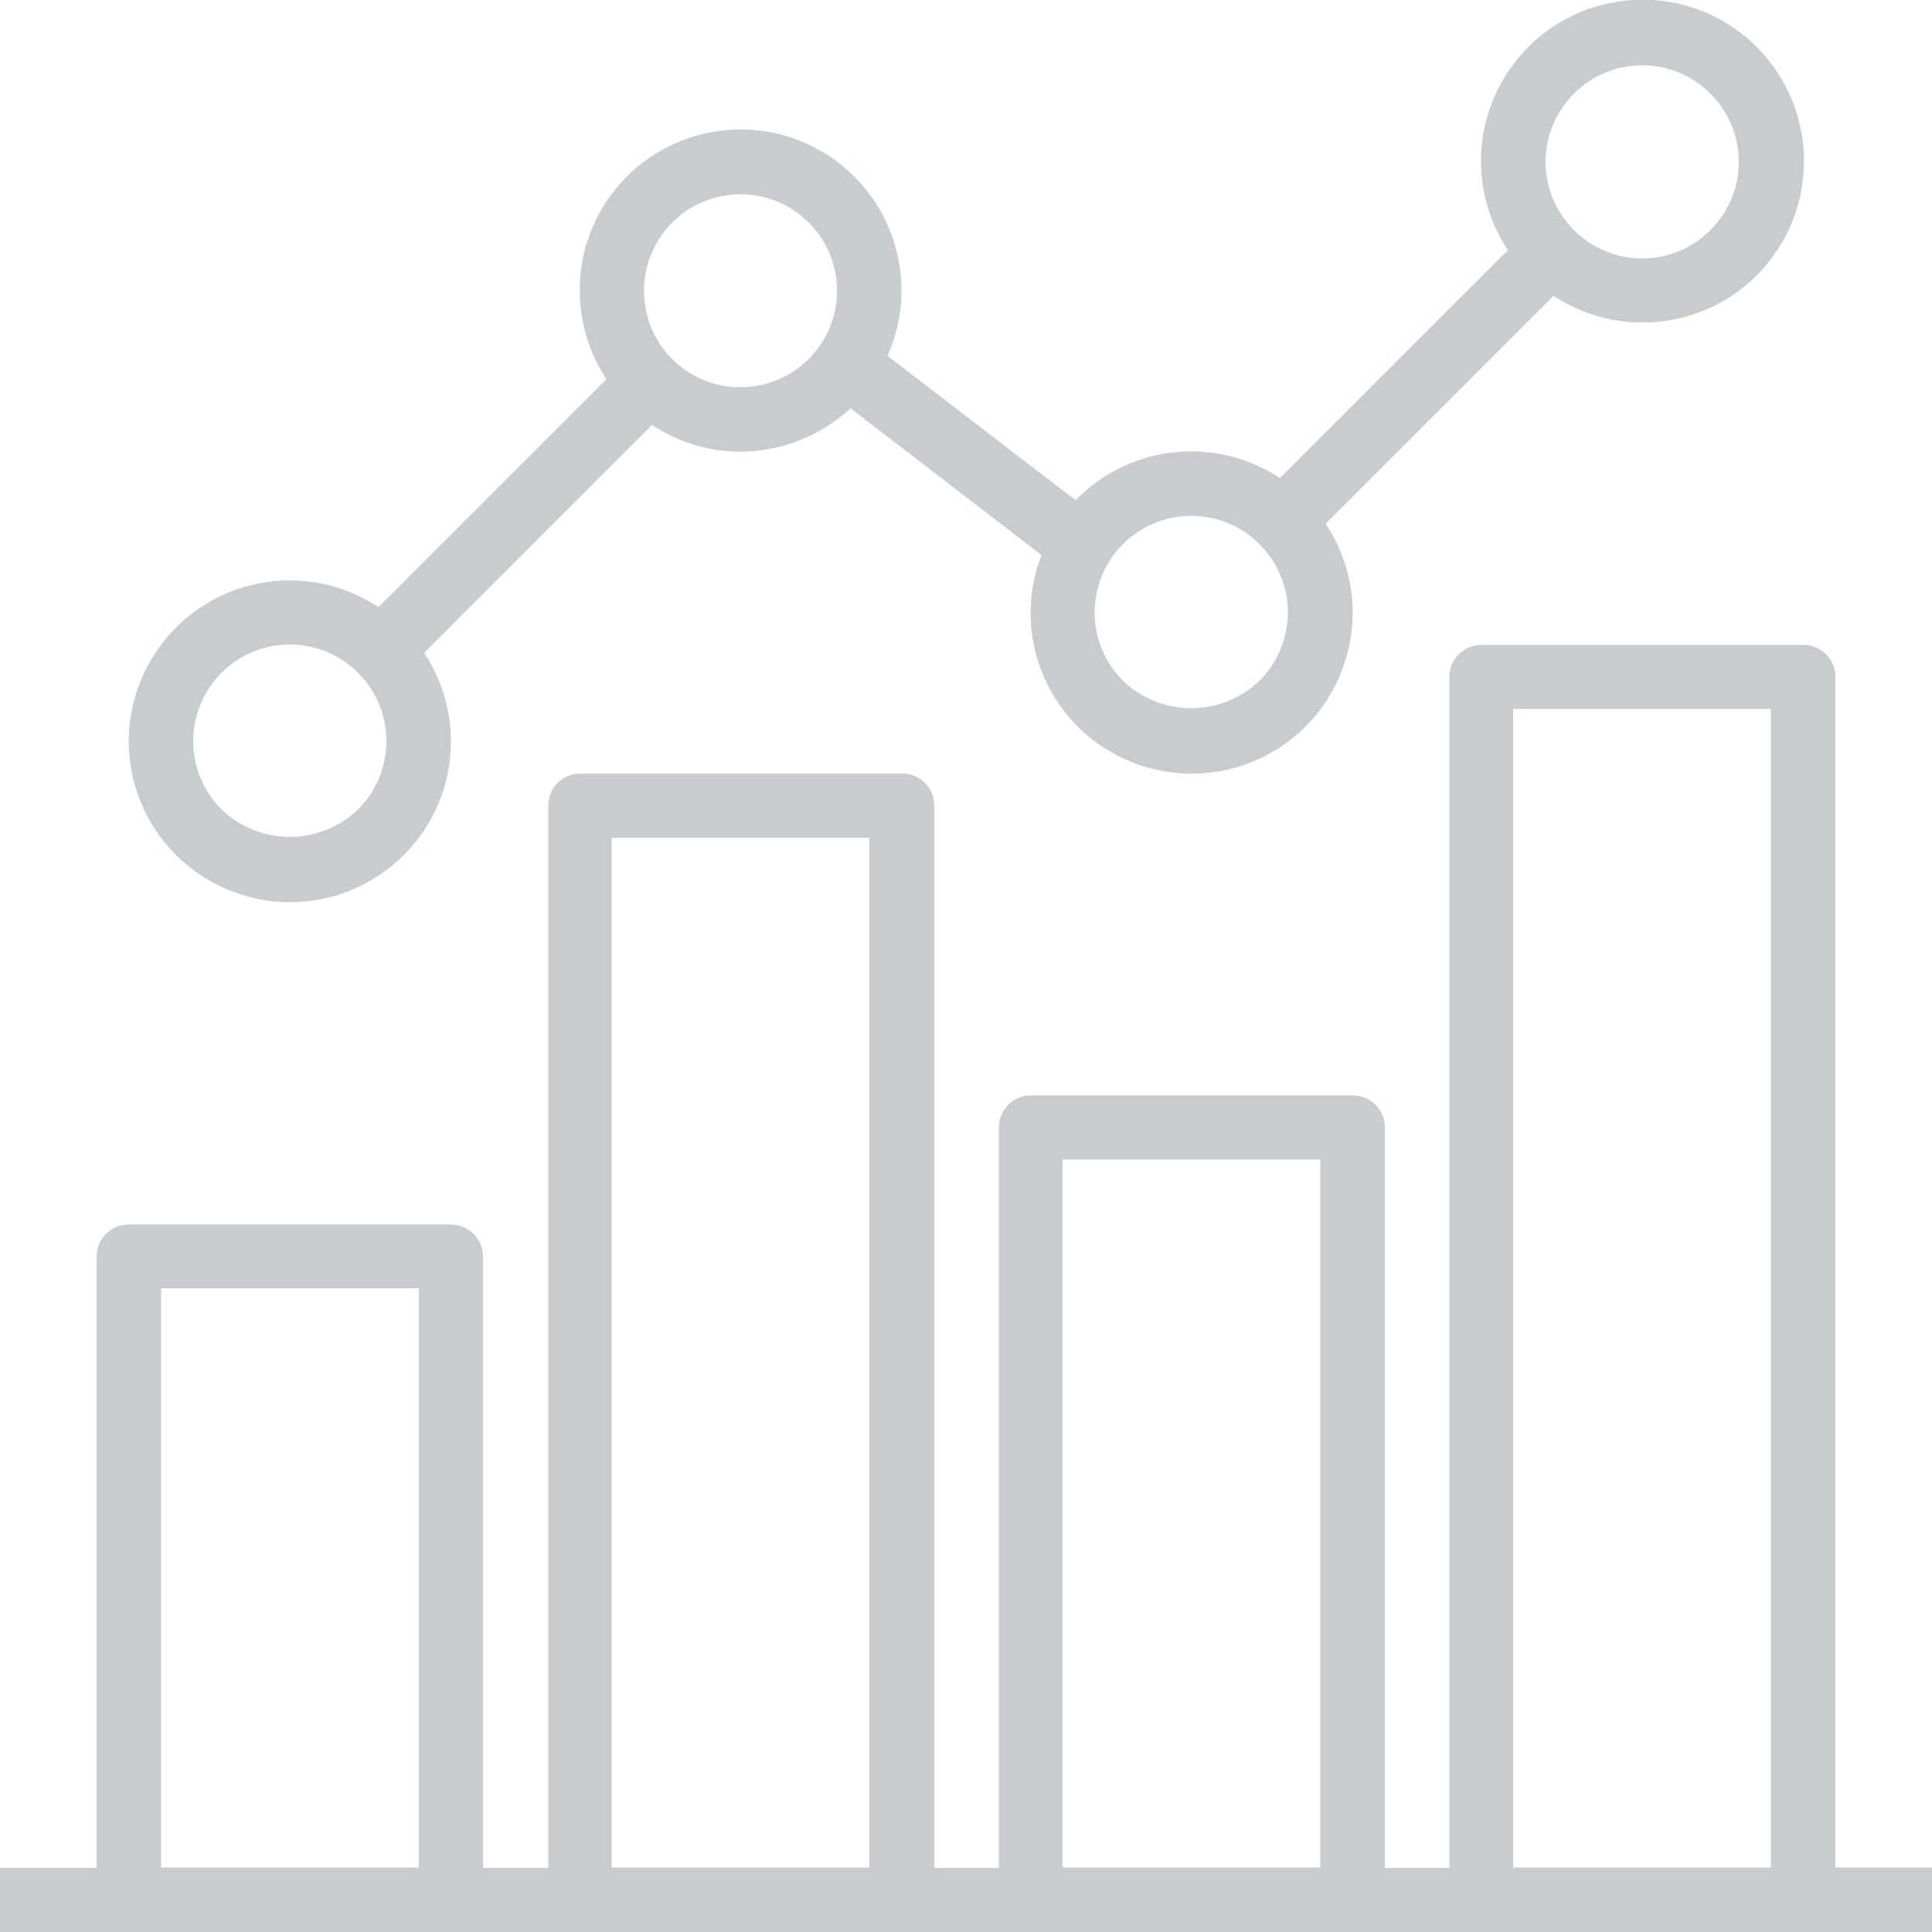
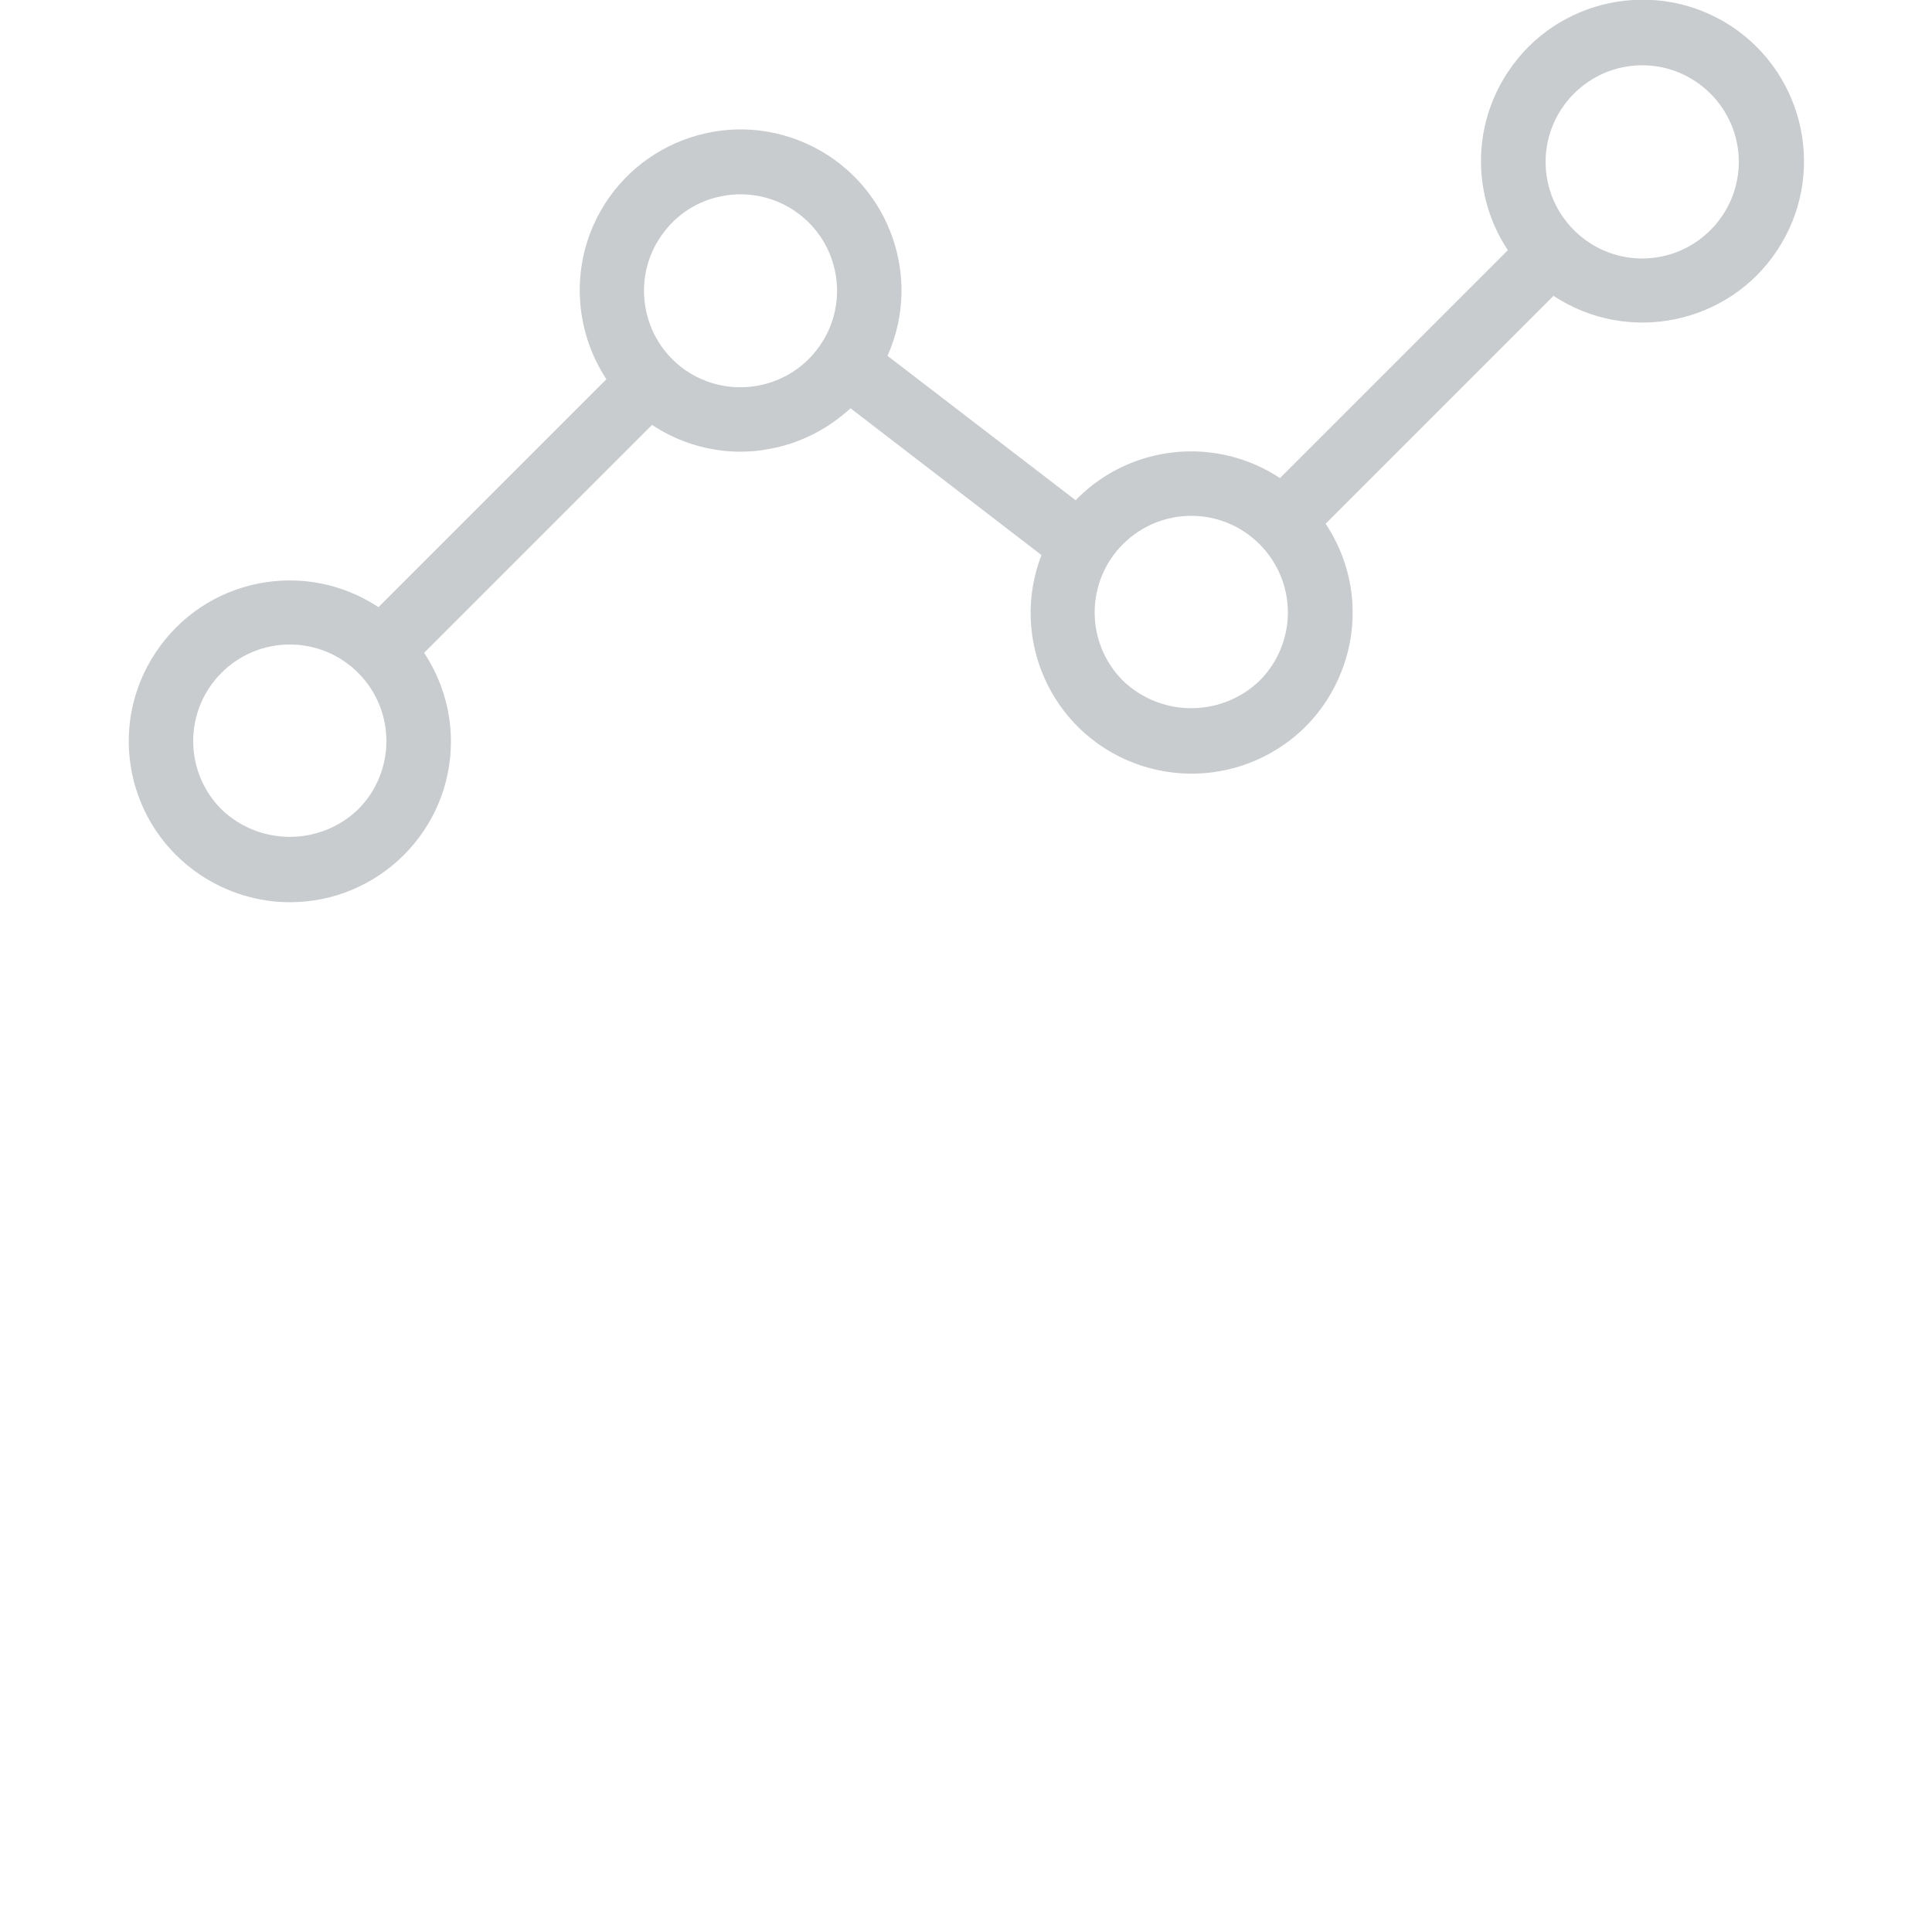
<svg xmlns="http://www.w3.org/2000/svg" version="1.1" id="Layer_1" x="0px" y="0px" viewBox="0 0 512 512" style="enable-background:new 0 0 512 512;" xml:space="preserve">
  <style type="text/css">
	.st0{fill:#C8CCCE;}
</style>
  <g>
    <g>
      <g>
-         <path class="st0" d="M486.4,494.9V179.4c0-4.7-3.8-8.5-8.5-8.5h-85.3c-4.7,0-8.5,3.8-8.5,8.5v315.6h-17.1V298.8     c0-4.7-3.8-8.5-8.5-8.5h-85.3c-4.7,0-8.5,3.8-8.5,8.5v196.2h-17.1V213.5c0-4.7-3.8-8.5-8.5-8.5h-85.3c-4.7,0-8.5,3.8-8.5,8.5     v281.5H128v-162c0-4.7-3.8-8.5-8.5-8.5H34.1c-4.7,0-8.5,3.8-8.5,8.5v162H0V512h512v-17.1H486.4z M110.9,494.9H42.7V341.4h68.3     V494.9z M230.4,494.9h-68.3V222h68.3V494.9z M349.9,494.9h-68.3V307.3h68.3V494.9z M469.3,494.9h-68.3v-307h68.3V494.9z" />
        <path class="st0" d="M53.3,232c7,4.6,15.2,7.1,23.5,7.1c23.6,0,42.7-19.1,42.7-42.6c0-8.4-2.5-16.5-7.1-23.5l60.4-60.4     c6.9,4.6,15.1,7.1,23.4,7.1c2.5,0,5-0.2,7.5-0.7c8.1-1.4,15.6-5.2,21.7-10.8l50.6,38.9c-8.5,22,2.5,46.7,24.5,55.1     c22,8.4,46.7-2.5,55.1-24.5c5-12.9,3.4-27.4-4.3-38.9l60.4-60.4c19.7,13,46.3,7.6,59.3-12.1c13-19.7,7.6-46.2-12.1-59.3     c-19.7-13-46.3-7.6-59.3,12.1c-9.5,14.3-9.5,32.9,0,47.2l-60.4,60.4c-16.9-11.2-39.4-8.9-53.7,5.4c-0.2,0.2-0.3,0.3-0.4,0.5     l-49.9-38.3c9.6-21.5-0.1-46.7-21.6-56.3s-46.7,0.1-56.3,21.6c-5.9,13.3-4.6,28.7,3.4,40.9l-60.4,60.4     c-19.7-13-46.1-7.6-59.1,12.1C28.2,192.6,33.6,219,53.3,232z M435.2,17.3c14.1,0,25.6,11.5,25.6,25.6s-11.5,25.6-25.6,25.6     S409.6,57,409.6,42.9S421.1,17.3,435.2,17.3z M297.6,144.2c4.8-4.8,11.3-7.5,18.1-7.5c14.1,0,25.6,11.5,25.6,25.6     c0,6.8-2.7,13.3-7.5,18.1c-10.1,9.7-26.1,9.7-36.2,0C287.6,170.4,287.6,154.2,297.6,144.2z M175.3,62.4     C175.3,62.4,175.3,62.4,175.3,62.4c3.9-5.6,9.8-9.4,16.5-10.5c1.5-0.3,3-0.4,4.5-0.4c5.2,0,10.3,1.6,14.6,4.6     c11.6,8.1,14.4,24.1,6.3,35.6c-8.1,11.6-24.1,14.4-35.7,6.3C170,89.9,167.2,73.9,175.3,62.4z M58.7,178.3     C58.7,178.3,58.7,178.3,58.7,178.3c10-10,26.2-10,36.2,0c10,10,10,26.2,0,36.2c-10.1,9.7-26.1,9.7-36.2,0     C48.7,204.5,48.7,188.3,58.7,178.3z" />
      </g>
    </g>
  </g>
</svg>